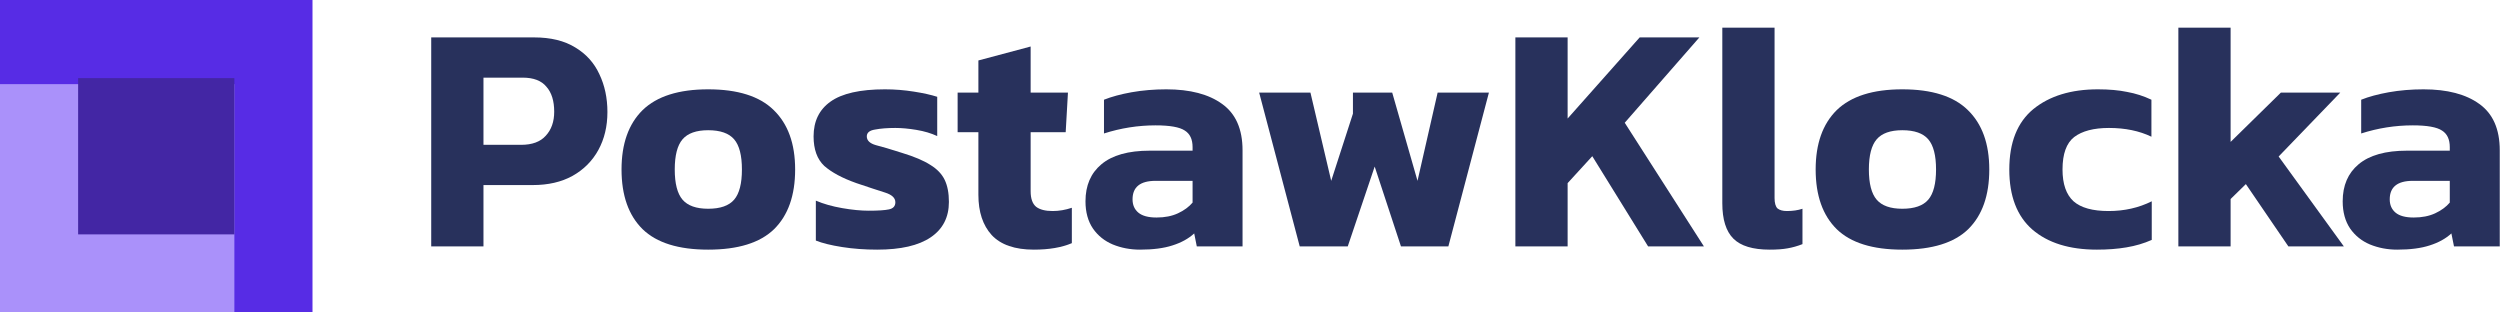
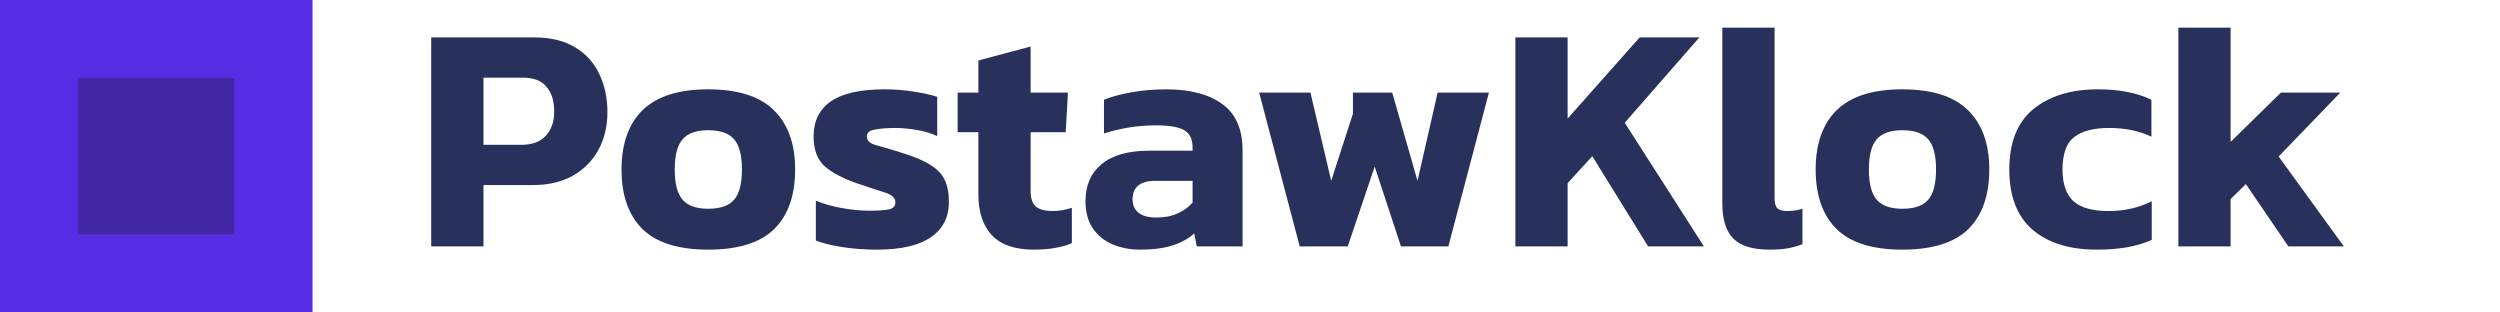
<svg xmlns="http://www.w3.org/2000/svg" width="160" height="20" viewBox="0 0 160 20" fill="none">
  <path d="M27.598 15.77V2.394H34.181C35.248 2.394 36.127 2.609 36.819 3.038C37.511 3.453 38.024 4.021 38.356 4.741C38.702 5.461 38.875 6.271 38.875 7.171C38.875 8.085 38.681 8.895 38.294 9.601C37.906 10.307 37.352 10.861 36.632 11.262C35.926 11.65 35.081 11.844 34.098 11.844H30.942V15.77H27.598ZM30.942 9.269H33.351C34.057 9.269 34.583 9.075 34.929 8.687C35.289 8.299 35.469 7.787 35.469 7.15C35.469 6.458 35.303 5.925 34.971 5.551C34.652 5.163 34.147 4.969 33.455 4.969H30.942V9.269Z" fill="#28315C" />
  <path d="M45.323 15.977C43.426 15.977 42.028 15.541 41.128 14.669C40.228 13.783 39.778 12.509 39.778 10.847C39.778 9.199 40.228 7.933 41.128 7.046C42.041 6.16 43.44 5.717 45.323 5.717C47.22 5.717 48.618 6.16 49.518 7.046C50.432 7.933 50.889 9.199 50.889 10.847C50.889 12.509 50.439 13.783 49.539 14.669C48.639 15.541 47.234 15.977 45.323 15.977ZM45.323 13.36C46.098 13.36 46.652 13.166 46.985 12.779C47.317 12.391 47.483 11.747 47.483 10.847C47.483 9.947 47.317 9.303 46.985 8.916C46.652 8.528 46.098 8.334 45.323 8.334C44.562 8.334 44.015 8.528 43.682 8.916C43.35 9.303 43.184 9.947 43.184 10.847C43.184 11.747 43.35 12.391 43.682 12.779C44.015 13.166 44.562 13.36 45.323 13.36Z" fill="#28315C" />
  <path d="M56.14 15.977C55.35 15.977 54.603 15.922 53.897 15.811C53.19 15.7 52.63 15.562 52.214 15.396V12.841C52.699 13.049 53.26 13.208 53.897 13.319C54.533 13.43 55.101 13.485 55.6 13.485C56.195 13.485 56.624 13.457 56.887 13.402C57.164 13.346 57.303 13.194 57.303 12.945C57.303 12.668 57.081 12.46 56.638 12.322C56.195 12.183 55.586 11.982 54.81 11.72C53.91 11.401 53.225 11.034 52.754 10.619C52.297 10.19 52.069 9.559 52.069 8.729C52.069 7.759 52.429 7.019 53.149 6.506C53.883 5.98 55.046 5.717 56.638 5.717C57.261 5.717 57.877 5.766 58.486 5.863C59.096 5.959 59.594 6.07 59.982 6.195V8.708C59.594 8.528 59.151 8.396 58.653 8.313C58.154 8.23 57.704 8.189 57.303 8.189C56.79 8.189 56.354 8.223 55.994 8.293C55.648 8.348 55.475 8.493 55.475 8.729C55.475 8.992 55.669 9.179 56.056 9.289C56.444 9.386 57.005 9.553 57.739 9.788C58.514 10.023 59.117 10.28 59.546 10.556C59.975 10.819 60.28 11.138 60.46 11.512C60.64 11.886 60.73 12.356 60.73 12.924C60.73 13.907 60.342 14.662 59.566 15.188C58.791 15.714 57.649 15.977 56.14 15.977Z" fill="#28315C" />
  <path d="M66.168 15.977C64.95 15.977 64.05 15.666 63.468 15.043C62.901 14.419 62.617 13.561 62.617 12.467V8.459H61.288V5.925H62.617V3.869L65.961 2.976V5.925H68.349L68.204 8.459H65.961V12.239C65.961 12.71 66.078 13.042 66.314 13.236C66.549 13.416 66.902 13.506 67.373 13.506C67.775 13.506 68.183 13.436 68.598 13.298V15.562C67.948 15.839 67.138 15.977 66.168 15.977Z" fill="#28315C" />
  <path d="M72.96 15.977C72.337 15.977 71.756 15.866 71.216 15.645C70.69 15.423 70.267 15.084 69.949 14.627C69.63 14.156 69.471 13.575 69.471 12.883C69.471 11.872 69.81 11.082 70.489 10.515C71.181 9.933 72.213 9.643 73.584 9.643H76.325V9.414C76.325 8.916 76.159 8.563 75.827 8.355C75.494 8.133 74.871 8.023 73.957 8.023C72.836 8.023 71.735 8.196 70.655 8.542V6.382C71.14 6.188 71.728 6.029 72.42 5.904C73.127 5.779 73.867 5.717 74.643 5.717C76.166 5.717 77.357 6.029 78.215 6.652C79.087 7.275 79.523 8.265 79.523 9.622V15.77H76.595L76.429 14.939C76.069 15.271 75.605 15.527 75.037 15.707C74.484 15.887 73.791 15.977 72.96 15.977ZM74.02 13.921C74.546 13.921 75.003 13.831 75.39 13.651C75.778 13.471 76.09 13.242 76.325 12.966V11.574H73.957C72.974 11.574 72.483 11.969 72.483 12.758C72.483 13.118 72.607 13.402 72.857 13.61C73.106 13.817 73.493 13.921 74.02 13.921Z" fill="#28315C" />
  <path d="M83.182 15.77L80.586 5.925H83.868L85.197 11.574L86.588 7.275V5.925H89.101L90.721 11.574L92.009 5.925H95.291L92.695 15.77H89.662L87.98 10.66L86.256 15.77H83.182Z" fill="#28315C" />
  <path d="M96.984 15.77V2.394H100.328V7.586L104.939 2.394H108.76L103.983 7.856L109.051 15.77H105.479L101.906 9.996L100.328 11.72V15.77H96.984Z" fill="#28315C" />
  <path d="M113.261 15.977C112.181 15.977 111.405 15.742 110.935 15.271C110.464 14.8 110.228 14.046 110.228 13.007V1.771H113.572V12.675C113.572 12.993 113.635 13.215 113.759 13.339C113.898 13.45 114.098 13.506 114.361 13.506C114.735 13.506 115.068 13.457 115.358 13.36V15.624C115.04 15.749 114.721 15.839 114.403 15.894C114.098 15.95 113.718 15.977 113.261 15.977Z" fill="#28315C" />
  <path d="M121.747 15.977C119.85 15.977 118.452 15.541 117.552 14.669C116.652 13.783 116.202 12.509 116.202 10.847C116.202 9.199 116.652 7.933 117.552 7.046C118.466 6.16 119.864 5.717 121.747 5.717C123.644 5.717 125.043 6.16 125.943 7.046C126.857 7.933 127.314 9.199 127.314 10.847C127.314 12.509 126.864 13.783 125.964 14.669C125.064 15.541 123.658 15.977 121.747 15.977ZM121.747 13.36C122.523 13.36 123.077 13.166 123.409 12.779C123.741 12.391 123.907 11.747 123.907 10.847C123.907 9.947 123.741 9.303 123.409 8.916C123.077 8.528 122.523 8.334 121.747 8.334C120.986 8.334 120.439 8.528 120.107 8.916C119.774 9.303 119.608 9.947 119.608 10.847C119.608 11.747 119.774 12.391 120.107 12.779C120.439 13.166 120.986 13.36 121.747 13.36Z" fill="#28315C" />
  <path d="M134.202 15.977C132.444 15.977 131.066 15.548 130.069 14.69C129.086 13.831 128.595 12.55 128.595 10.847C128.595 9.116 129.107 7.829 130.131 6.984C131.17 6.139 132.548 5.717 134.265 5.717C134.985 5.717 135.608 5.773 136.134 5.883C136.674 5.98 137.193 6.146 137.691 6.382V8.749C136.916 8.376 136.009 8.189 134.971 8.189C134.001 8.189 133.261 8.383 132.748 8.77C132.25 9.158 132.001 9.85 132.001 10.847C132.001 11.775 132.236 12.453 132.707 12.883C133.178 13.298 133.925 13.506 134.95 13.506C135.961 13.506 136.881 13.298 137.712 12.883V15.354C137.214 15.576 136.674 15.735 136.092 15.832C135.525 15.929 134.895 15.977 134.202 15.977Z" fill="#28315C" />
  <path d="M139.415 15.77V1.771H142.759V9.082L145.978 5.925H149.779L145.833 10.016L150.007 15.77H146.456L143.735 11.782L142.759 12.737V15.77H139.415Z" fill="#28315C" />
-   <path d="M153.421 15.977C152.798 15.977 152.216 15.866 151.676 15.645C151.15 15.423 150.728 15.084 150.409 14.627C150.091 14.156 149.932 13.575 149.932 12.883C149.932 11.872 150.271 11.082 150.949 10.515C151.642 9.933 152.673 9.643 154.044 9.643H156.786V9.414C156.786 8.916 156.619 8.563 156.287 8.355C155.955 8.133 155.332 8.023 154.418 8.023C153.296 8.023 152.196 8.196 151.116 8.542V6.382C151.6 6.188 152.189 6.029 152.881 5.904C153.587 5.779 154.328 5.717 155.103 5.717C156.626 5.717 157.817 6.029 158.676 6.652C159.548 7.275 159.984 8.265 159.984 9.622V15.77H157.056L156.889 14.939C156.529 15.271 156.066 15.527 155.498 15.707C154.944 15.887 154.252 15.977 153.421 15.977ZM154.48 13.921C155.006 13.921 155.463 13.831 155.851 13.651C156.239 13.471 156.55 13.242 156.786 12.966V11.574H154.418C153.435 11.574 152.943 11.969 152.943 12.758C152.943 13.118 153.068 13.402 153.317 13.61C153.566 13.817 153.954 13.921 154.48 13.921Z" fill="#28315C" />
  <g clip-path="url(#clip0_2803_804)">
    <rect width="20" height="20" fill="#572CE5" />
-     <rect width="20" height="20" transform="translate(-5 5.385)" fill="#AA91FA" />
    <rect width="10" height="10" transform="translate(5 5)" fill="#4326A4" />
  </g>
  <defs>
    <clipPath id="clip0_2803_804">
      <rect width="20" height="20" fill="white" />
    </clipPath>
  </defs>
</svg>